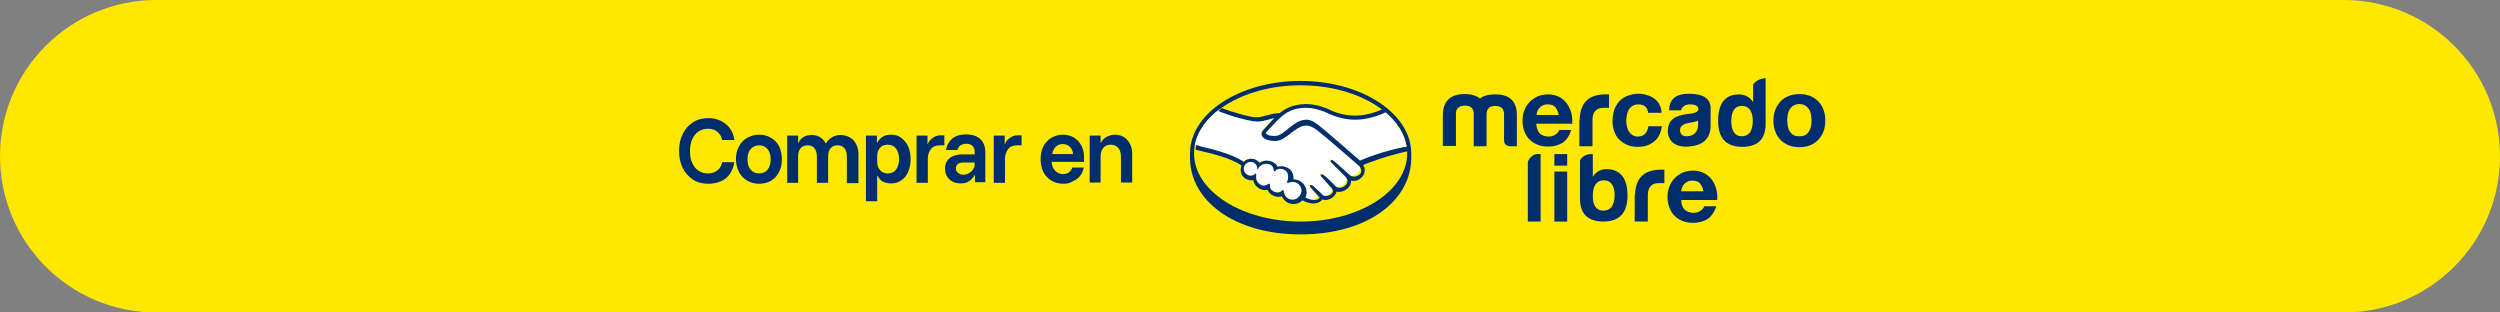
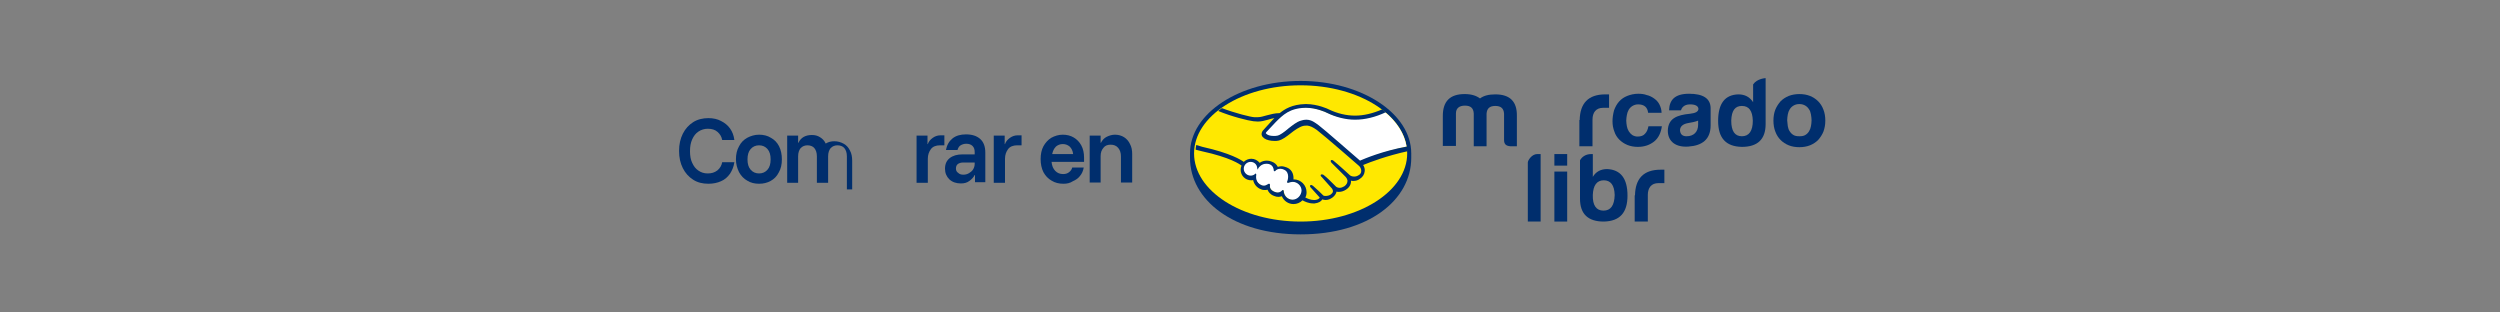
<svg xmlns="http://www.w3.org/2000/svg" xml:space="preserve" style="enable-background:new 0 0 800 100;" viewBox="0 0 800 100" y="0px" x="0px" version="1.1">
  <rect x="0" y="0" width="800" height="100" fill="#808080" stroke="none" />
  <style type="text/css">
	.st0{fill:#FFE800;}
	.st1{fill:#161D27;}
	.st2{fill:#FF9900;}
	.st3{fill:#FFFFFF;}
	.st4{fill:#002E6D;}
</style>
  <g id="Capa_2">
-     <path d="M50,100h700c27.6,0,50-22.4,50-50v0c0-27.6-22.4-50-50-50H50C22.4,0,0,22.4,0,50v0C0,77.6,22.4,100,50,100z" class="st0" />
-   </g>
+     </g>
  <g id="Capa_1">
    <g>
      <g>
        <g>
          <path d="M226.7,58.8c-1.9,0-3.5-0.4-4.9-1.3c-1.4-0.9-2.5-2.1-3.3-3.7s-1.2-3.4-1.2-5.5c0-2.1,0.4-3.9,1.2-5.5      c0.8-1.6,1.9-2.8,3.3-3.7c1.4-0.9,3.1-1.3,4.9-1.3c1.5,0,2.9,0.3,4,0.9c1.2,0.6,2.2,1.4,2.9,2.4c0.8,1.1,1.2,2.3,1.4,3.7h-3.9      c-0.2-1.1-0.7-1.9-1.5-2.6c-0.8-0.7-1.8-1-3.1-1c-1.1,0-2.1,0.3-3,0.9c-0.9,0.6-1.5,1.4-2,2.5c-0.5,1.1-0.7,2.3-0.7,3.8      c0,1.4,0.2,2.7,0.7,3.7c0.5,1.1,1.1,1.9,2,2.5c0.9,0.6,1.8,0.9,3,0.9c1.2,0,2.2-0.3,3.1-1c0.8-0.7,1.3-1.5,1.5-2.6h3.9      c-0.2,1.4-0.7,2.6-1.4,3.7c-0.8,1.1-1.7,1.9-2.9,2.4C229.6,58.5,228.2,58.8,226.7,58.8z" class="st4" />
          <path d="M242.9,58.8c-1.4,0-2.7-0.3-3.8-1c-1.1-0.6-2-1.6-2.6-2.7c-0.6-1.2-1-2.6-1-4.1c0-1.6,0.3-3,1-4.2      c0.6-1.2,1.5-2.1,2.6-2.7c1.1-0.6,2.4-1,3.8-1c1.4,0,2.7,0.3,3.8,1c1.1,0.6,2,1.5,2.6,2.7c0.6,1.2,0.9,2.6,0.9,4.2      c0,1.6-0.3,3-1,4.2c-0.6,1.2-1.5,2.1-2.6,2.7C245.5,58.5,244.3,58.8,242.9,58.8z M242.9,55.5c1.1,0,2-0.4,2.7-1.2      c0.7-0.8,1-1.9,1-3.3c0-1.4-0.3-2.5-1-3.3c-0.7-0.8-1.6-1.2-2.7-1.2c-1.1,0-2,0.4-2.7,1.2c-0.7,0.8-1,1.9-1,3.3      c0,1.4,0.3,2.5,1,3.3C240.9,55.1,241.8,55.5,242.9,55.5z" class="st4" />
-           <path d="M251.9,58.5V43.4h3.5v2.3h0.1c0.4-0.9,1-1.5,1.7-1.9c0.7-0.4,1.6-0.6,2.6-0.6s1.8,0.2,2.6,0.7      c0.8,0.5,1.4,1.1,1.8,2h0.1c0.5-0.9,1.2-1.5,2-2c0.8-0.5,1.7-0.7,2.7-0.7c1.1,0,2.1,0.3,3,0.8s1.5,1.2,2,2.2      c0.5,0.9,0.7,2,0.7,3.3v9.1H271V50c0-1.1-0.3-2-0.8-2.6c-0.5-0.6-1.3-0.9-2.2-0.9c-0.9,0-1.6,0.3-2.2,0.9      c-0.5,0.6-0.8,1.5-0.8,2.6v8.5h-3.6V50c0-1.1-0.3-2-0.8-2.6c-0.5-0.6-1.3-0.9-2.2-0.9c-0.9,0-1.6,0.3-2.2,0.9      c-0.5,0.6-0.8,1.5-0.8,2.6v8.5H251.9z" class="st4" />
-           <path d="M277.1,64.5V43.4h3.5v2.3h0.1c0.9-1.7,2.3-2.6,4.4-2.6c1.3,0,2.4,0.3,3.3,1c0.9,0.7,1.7,1.6,2.2,2.7      c0.5,1.2,0.8,2.5,0.8,4.1s-0.3,2.9-0.8,4.1c-0.5,1.2-1.2,2.1-2.2,2.7c-0.9,0.7-2,1-3.3,1c-2,0-3.5-0.8-4.3-2.5h-0.1v8.2H277.1z       M284.1,55.5c1.1,0,2-0.4,2.6-1.2c0.6-0.8,1-1.9,1-3.4c0-1.4-0.3-2.5-1-3.4c-0.6-0.8-1.5-1.2-2.6-1.2c-1.1,0-1.9,0.3-2.5,1      s-0.9,1.6-0.9,2.8v1.6c0,1.2,0.3,2.1,0.9,2.7C282.2,55.2,283.1,55.5,284.1,55.5z" class="st4" />
+           <path d="M251.9,58.5V43.4h3.5v2.3h0.1c0.4-0.9,1-1.5,1.7-1.9c0.7-0.4,1.6-0.6,2.6-0.6s1.8,0.2,2.6,0.7      c0.8,0.5,1.4,1.1,1.8,2h0.1c0.8-0.5,1.7-0.7,2.7-0.7c1.1,0,2.1,0.3,3,0.8s1.5,1.2,2,2.2      c0.5,0.9,0.7,2,0.7,3.3v9.1H271V50c0-1.1-0.3-2-0.8-2.6c-0.5-0.6-1.3-0.9-2.2-0.9c-0.9,0-1.6,0.3-2.2,0.9      c-0.5,0.6-0.8,1.5-0.8,2.6v8.5h-3.6V50c0-1.1-0.3-2-0.8-2.6c-0.5-0.6-1.3-0.9-2.2-0.9c-0.9,0-1.6,0.3-2.2,0.9      c-0.5,0.6-0.8,1.5-0.8,2.6v8.5H251.9z" class="st4" />
          <path d="M293.3,58.5V43.4h3.5v2.7h0.1c0.3-0.9,0.9-1.5,1.6-2c0.7-0.5,1.5-0.8,2.5-0.8h1.2v3.2h-1.4      c-1.3,0-2.3,0.4-2.9,1.2c-0.6,0.8-1,1.8-1,3.1v7.7H293.3z" class="st4" />
          <path d="M307.5,58.7c-1.5,0-2.7-0.4-3.7-1.3c-0.9-0.9-1.4-2-1.4-3.4c0-1.5,0.5-2.6,1.5-3.4s2.4-1.2,4.1-1.2h3.9      v-0.7c0-0.9-0.2-1.5-0.7-2c-0.5-0.5-1.2-0.7-2-0.7c-0.7,0-1.3,0.2-1.8,0.5c-0.5,0.3-0.8,0.8-1,1.5h-3.7c0.3-1.6,1-2.8,2.1-3.7      c1.1-0.9,2.6-1.3,4.3-1.3c2,0,3.5,0.5,4.6,1.5c1.1,1,1.6,2.5,1.6,4.3v9.5H312v-2.3h-0.1c-0.4,0.8-1,1.4-1.7,1.9      C309.4,58.5,308.5,58.7,307.5,58.7z M308.3,55.9c0.7,0,1.3-0.2,1.8-0.5c0.5-0.3,1-0.7,1.3-1.2c0.3-0.5,0.5-1.1,0.5-1.8V52h-3.7      c-0.7,0-1.3,0.2-1.7,0.5s-0.6,0.8-0.6,1.4c0,0.6,0.2,1.1,0.7,1.4C307,55.7,307.5,55.9,308.3,55.9z" class="st4" />
          <path d="M318,58.5V43.4h3.5v2.7h0.1c0.3-0.9,0.9-1.5,1.6-2c0.7-0.5,1.5-0.8,2.5-0.8h1.2v3.2h-1.4      c-1.3,0-2.3,0.4-2.9,1.2c-0.6,0.8-1,1.8-1,3.1v7.7H318z" class="st4" />
          <path d="M340.3,58.8c-1.4,0-2.7-0.3-3.8-1c-1.1-0.6-2-1.6-2.6-2.7c-0.6-1.2-0.9-2.6-0.9-4.2c0-1.6,0.3-3,0.9-4.1      s1.5-2.1,2.5-2.7c1.1-0.6,2.3-1,3.7-1c1.3,0,2.5,0.3,3.5,0.9c1,0.6,1.8,1.4,2.4,2.5s0.9,2.4,0.9,4v1.3h-10.4      c0.1,1.2,0.5,2.2,1.2,2.9s1.5,1,2.5,1c0.8,0,1.4-0.2,1.9-0.6c0.5-0.4,0.9-0.9,1-1.5h3.7c-0.2,1.1-0.6,2-1.2,2.7      c-0.6,0.8-1.4,1.3-2.3,1.7C342.4,58.6,341.4,58.8,340.3,58.8z M336.7,49.3h6.7c-0.1-1-0.5-1.8-1.1-2.4c-0.6-0.5-1.3-0.8-2.2-0.8      s-1.6,0.3-2.2,0.8C337.3,47.5,336.9,48.3,336.7,49.3z" class="st4" />
          <path d="M348.7,58.5V43.4h3.5v2.3h0.1c0.4-0.8,1-1.5,1.8-1.9c0.8-0.4,1.7-0.7,2.7-0.7c1.1,0,2.1,0.3,2.9,0.8      c0.8,0.5,1.5,1.3,1.9,2.2c0.5,0.9,0.7,2,0.7,3.2v9.1h-3.6v-8.4c0-1.1-0.3-2-0.9-2.7c-0.6-0.7-1.4-1-2.4-1c-1,0-1.8,0.3-2.3,1      c-0.6,0.7-0.9,1.5-0.9,2.7v8.4H348.7z" class="st4" />
        </g>
      </g>
      <g>
        <g>
          <path d="M451.6,49.1c0-12.8-15.9-23.2-35.4-23.2c-19.6,0-35.4,10.4-35.4,23.2c0,0.3,0,1.2,0,1.4      c0,13.5,13.9,24.5,35.4,24.5c21.7,0,35.4-11,35.4-24.5C451.6,50,451.6,49.7,451.6,49.1z" class="st4" />
          <path d="M450.3,49.1c0,12-15.3,21.8-34.1,21.8c-18.8,0-34.1-9.8-34.1-21.8c0-12,15.3-21.8,34.1-21.8      C435,27.3,450.3,37.1,450.3,49.1z" class="st0" />
          <g>
            <path d="M404.9,42.2c0,0-0.4,0.4-0.1,0.7c0.5,0.7,2.2,1.1,3.9,0.7c1-0.2,2.3-1.2,3.5-2.2c1.3-1.1,2.7-2.1,4-2.6       c1.4-0.5,2.3-0.3,2.9-0.1c0.7,0.2,1.4,0.6,2.7,1.6c2.3,1.8,11.7,9.9,13.3,11.4c1.3-0.6,7.1-3.1,15-4.8c-0.7-4.2-3.2-8-7.1-11.2       c-5.4,2.3-12,3.5-18.5,0.3c0,0-3.5-1.7-7-1.6c-5.1,0.1-7.3,2.3-9.7,4.7L404.9,42.2z" class="st3" />
-             <path d="M434.7,52.5c-0.1-0.1-11-9.6-13.5-11.5c-1.4-1.1-2.2-1.3-3.1-1.5c-0.4-0.1-1,0-1.5,0.1       c-1.2,0.3-2.7,1.3-4,2.4c-1.4,1.1-2.7,2.1-3.9,2.4c-1.5,0.3-3.4-0.1-4.3-0.6c-0.3-0.2-0.6-0.5-0.7-0.8       c-0.3-0.7,0.3-1.3,0.4-1.4l3-3.3c0.3-0.3,0.7-0.7,1.1-1c-1,0.1-1.9,0.4-2.7,0.6c-1.1,0.3-2.1,0.6-3.2,0.6       c-0.4,0-2.8-0.4-3.3-0.5c-2.7-0.7-5.1-1.5-8.7-3.1c-4.3,3.2-7.1,7.2-8,11.6c0.6,0.2,1.6,0.5,2,0.6c9.7,2.2,12.7,4.4,13.3,4.8       c0.6-0.7,1.4-1.1,2.4-1.1c1.1,0,2,0.5,2.6,1.4c0.6-0.4,1.3-0.8,2.3-0.8c0.4,0,0.9,0.1,1.4,0.2c1.1,0.4,1.7,1.1,1.9,1.8       c0.4-0.2,0.8-0.3,1.3-0.3c0.5,0,1.1,0.1,1.6,0.4c1.8,0.8,2.1,2.5,1.9,3.8c0.1,0,0.3,0,0.4,0c2.1,0,3.8,1.7,3.8,3.8       c0,0.7-0.2,1.3-0.5,1.8c0.6,0.3,2,1.1,3.3,0.9c1-0.1,1.4-0.5,1.6-0.7c0.1-0.1,0.2-0.3,0.1-0.4l-2.7-3c0,0-0.5-0.4-0.3-0.6       c0.2-0.2,0.4,0.1,0.6,0.2c1.4,1.2,3.1,2.9,3.1,2.9c0,0,0.1,0.2,0.8,0.4c0.5,0.1,1.5,0,2.2-0.5c0.2-0.1,0.3-0.3,0.5-0.5       c0,0,0,0,0,0c0.7-0.9-0.1-1.8-0.1-1.8l-3.2-3.6c0,0-0.5-0.4-0.3-0.6c0.1-0.1,0.4,0.1,0.6,0.2c1,0.8,2.4,2.3,3.8,3.6       c0.3,0.2,1.5,0.9,3.1-0.1c1-0.6,1.2-1.4,1.1-2c-0.1-0.8-0.7-1.3-0.7-1.3l-4.4-4.4c0,0-0.5-0.4-0.3-0.6c0.1-0.2,0.4,0.1,0.6,0.2       c1.4,1.2,5.1,4.6,5.1,4.6c0.1,0,1.4,1,3-0.1c0.6-0.4,0.9-0.9,1-1.6C435.5,53.2,434.7,52.5,434.7,52.5z" class="st3" />
            <path d="M413.6,58.1c-0.7,0-1.4,0.4-1.5,0.3c-0.1,0,0-0.3,0.1-0.5c0.1-0.2,1-2.8-1.2-3.8c-1.7-0.7-2.7,0.1-3,0.5       c-0.1,0.1-0.1,0.1-0.1,0c0-0.5-0.2-1.8-1.7-2.2c-2-0.6-3.4,0.8-3.7,1.3c-0.1-1.2-1.1-2.1-2.3-2.1c-1.3,0-2.4,1.1-2.4,2.4       c0,1.3,1.1,2.4,2.4,2.4c0.6,0,1.2-0.3,1.6-0.7c0,0,0,0,0,0.1c-0.1,0.6-0.3,2.7,2,3.6c0.9,0.3,1.7,0.1,2.3-0.4       c0.2-0.1,0.2-0.1,0.2,0.1c-0.1,0.5,0,1.7,1.7,2.4c1.3,0.5,2,0,2.5-0.5c0.2-0.2,0.3-0.2,0.3,0.1c0.1,1.6,1.4,2.9,3,2.9       c1.7,0,3-1.3,3-3C416.6,59.4,415.2,58.1,413.6,58.1z" class="st3" />
          </g>
          <path d="M435.2,51.4c-3.4-2.9-11.1-9.7-13.2-11.3c-1.2-0.9-2-1.4-2.7-1.6c-0.3-0.1-0.8-0.2-1.3-0.2      c-0.5,0-1.1,0.1-1.7,0.3c-1.4,0.4-2.7,1.5-4,2.5l-0.1,0.1c-1.2,1-2.5,2-3.4,2.2c-0.4,0.1-0.8,0.1-1.3,0.1c-1.1,0-2-0.3-2.4-0.8      c-0.1-0.1,0-0.2,0.1-0.4l0,0l3-3.2c2.3-2.3,4.5-4.5,9.5-4.6c0.1,0,0.2,0,0.3,0c3.1,0,6.3,1.4,6.6,1.6c2.9,1.4,6,2.2,9,2.2      c3.2,0,6.5-0.8,9.9-2.4c-0.4-0.3-0.8-0.6-1.2-0.9c-3,1.3-5.9,2-8.7,2c-2.8,0-5.7-0.7-8.4-2c-0.1-0.1-3.6-1.7-7.2-1.7      c-0.1,0-0.2,0-0.3,0c-4.2,0.1-6.6,1.6-8.2,2.9c-1.6,0-2.9,0.4-4.1,0.7c-1.1,0.3-2,0.6-2.9,0.6c-0.4,0-1,0-1.1,0      c-1,0-6.2-1.3-10.4-2.9c-0.4,0.3-0.8,0.6-1.2,0.9c4.3,1.8,9.6,3.1,11.3,3.3c0.5,0,1,0.1,1.4,0.1c1.1,0,2.2-0.3,3.3-0.6      c0.6-0.2,1.3-0.4,2-0.5c-0.2,0.2-0.4,0.4-0.6,0.6l-3,3.3c-0.2,0.2-0.7,0.9-0.4,1.7c0.1,0.3,0.4,0.6,0.8,0.9      c0.7,0.5,2,0.8,3.2,0.8c0.5,0,0.9,0,1.3-0.1c1.3-0.3,2.6-1.3,4-2.4c1.1-0.9,2.7-2,3.9-2.3c0.3-0.1,0.8-0.1,1.1-0.1      c0.1,0,0.2,0,0.3,0c0.8,0.1,1.6,0.4,3,1.4c2.5,1.9,13.4,11.4,13.5,11.5c0,0,0.7,0.6,0.7,1.6c0,0.6-0.3,1.1-0.9,1.4      c-0.5,0.3-0.9,0.4-1.4,0.4c-0.7,0-1.2-0.3-1.3-0.4c0,0-3.8-3.5-5.2-4.6c-0.2-0.2-0.4-0.3-0.6-0.3c-0.1,0-0.2,0-0.3,0.1      c-0.2,0.3,0,0.6,0.3,0.9l4.4,4.4c0,0,0.5,0.5,0.6,1.2c0,0.7-0.3,1.3-1,1.8c-0.5,0.3-1,0.5-1.5,0.5c-0.7,0-1.1-0.3-1.2-0.4      l-0.6-0.6c-1.1-1.1-2.3-2.3-3.2-3c-0.2-0.2-0.4-0.3-0.7-0.3c-0.1,0-0.2,0-0.3,0.1c-0.1,0.1-0.2,0.3,0.1,0.6      c0.1,0.1,0.2,0.2,0.2,0.2l3.2,3.6c0,0,0.7,0.8,0.1,1.5l-0.1,0.1c-0.1,0.1-0.2,0.2-0.3,0.3c-0.5,0.4-1.3,0.5-1.6,0.5      c-0.2,0-0.3,0-0.4,0c-0.3-0.1-0.5-0.1-0.6-0.3l0,0c-0.2-0.2-1.8-1.8-3.1-2.9c-0.2-0.1-0.4-0.3-0.6-0.3c-0.1,0-0.2,0-0.3,0.1      c-0.3,0.3,0.1,0.7,0.3,0.9l2.7,3c0,0,0,0.1-0.1,0.2c-0.1,0.1-0.4,0.5-1.4,0.6c-0.1,0-0.2,0-0.4,0c-1,0-2.1-0.5-2.7-0.8      c0.3-0.5,0.4-1.1,0.4-1.7c0-2.2-1.8-4.1-4.1-4.1c0,0-0.1,0-0.1,0c0.1-1-0.1-3-2.1-3.8c-0.6-0.2-1.1-0.4-1.7-0.4      c-0.4,0-0.9,0.1-1.2,0.2c-0.4-0.8-1.1-1.4-2-1.7c-0.5-0.2-1-0.3-1.5-0.3c-0.8,0-1.6,0.2-2.3,0.7c-0.7-0.8-1.6-1.3-2.7-1.3      c-0.9,0-1.8,0.4-2.4,1c-0.8-0.6-4.2-2.8-13.2-4.8c-0.4-0.1-1.4-0.4-2-0.6c-0.1,0.5-0.2,1-0.2,1.5c0,0,1.7,0.4,2,0.5      c9.2,2,12.2,4.2,12.7,4.6c-0.2,0.4-0.3,0.9-0.3,1.3c0,1.9,1.5,3.4,3.4,3.4c0.2,0,0.4,0,0.6-0.1c0.3,1.4,1.2,2.5,2.6,3      c0.4,0.2,0.8,0.2,1.2,0.2c0.3,0,0.5,0,0.8-0.1c0.3,0.7,0.8,1.5,2.1,2c0.5,0.2,0.9,0.3,1.4,0.3c0.4,0,0.7-0.1,1.1-0.2      c0.6,1.5,2.1,2.5,3.7,2.5c1.1,0,2.1-0.4,2.9-1.2c0.7,0.4,2,1,3.4,1c0.2,0,0.4,0,0.5,0c1.4-0.2,2-0.7,2.3-1.1      c0.1-0.1,0.1-0.2,0.1-0.2c0.3,0.1,0.7,0.2,1.1,0.2c0.8,0,1.5-0.3,2.2-0.8c0.7-0.5,1.2-1.3,1.3-1.9c0,0,0,0,0,0      c0.2,0.1,0.5,0.1,0.7,0.1c0.8,0,1.5-0.2,2.3-0.7c1.4-0.9,1.7-2.1,1.6-2.9c0.2,0.1,0.5,0.1,0.8,0.1c0.7,0,1.5-0.2,2.1-0.7      c0.9-0.6,1.4-1.4,1.5-2.4c0.1-0.7-0.1-1.4-0.5-2c2.4-1,7.8-3,14.2-4.4c0-0.5-0.1-1-0.2-1.5C442.4,48.3,436.6,50.8,435.2,51.4z       M413.6,63.9c-1.5,0-2.7-1.2-2.8-2.6c0-0.1,0-0.5-0.3-0.5c-0.1,0-0.2,0.1-0.3,0.2c-0.3,0.3-0.7,0.6-1.4,0.6      c-0.3,0-0.6-0.1-0.9-0.2c-1.6-0.6-1.6-1.7-1.5-2.2c0-0.1,0-0.2-0.1-0.3l-0.1-0.1h-0.1c-0.1,0-0.2,0-0.3,0.1      c-0.5,0.3-0.9,0.5-1.3,0.5c-0.2,0-0.5,0-0.7-0.1c-2.1-0.8-1.9-2.8-1.8-3.4c0-0.1,0-0.2-0.1-0.3l-0.1-0.1l-0.1,0.1      c-0.4,0.4-0.9,0.6-1.5,0.6c-1.2,0-2.2-1-2.2-2.2c0-1.2,1-2.2,2.2-2.2c1.1,0,2,0.8,2.1,1.9l0.1,0.6l0.3-0.5      c0-0.1,0.9-1.4,2.5-1.4c0.3,0,0.6,0,0.9,0.1c1.3,0.4,1.5,1.6,1.5,2c0,0.3,0.2,0.3,0.3,0.3c0.1,0,0.2-0.1,0.2-0.1      c0.2-0.3,0.8-0.7,1.6-0.7c0.4,0,0.8,0.1,1.2,0.3c2,0.9,1.1,3.5,1.1,3.5c-0.2,0.4-0.2,0.6,0,0.7l0.1,0h0.1c0.1,0,0.2,0,0.4-0.1      c0.3-0.1,0.7-0.2,1.1-0.2h0c1.5,0,2.8,1.3,2.8,2.8C416.4,62.6,415.1,63.9,413.6,63.9z" class="st4" />
        </g>
        <path d="M465.9,36.3v10.4h-4.2v-9.6c0-4.7,2.3-7,7-7c2.1,0,3.7,0.5,4.9,1.4c1.2-0.9,2.8-1.3,4.9-1.3     c4.7,0,7,2.3,6.9,7v9.6h-2.1c-1.4-0.1-2-0.7-2-2v-8.4c-0.1-1.7-1-2.5-2.8-2.5c-1.8,0-2.7,0.8-2.8,2.5v10.4h-4.1V36.3     c-0.1-1.7-1-2.5-2.8-2.5S465.9,34.6,465.9,36.3z" class="st4" />
        <path d="M505.5,38.4c0.1-5.3,2.7-8.2,8.2-8.2h1.2v4.3l-1.9,0c-2.3,0-3.4,1.5-3.4,3.8v8.5h-4.2V38.4z" class="st4" />
        <path d="M537.9,35.3l-3.8,0c0.1-3.2,1.7-5.3,6.4-5.3c4.5,0,6.8,1.5,6.9,4.5v5.6c0,4.5-2.7,6.5-7.1,6.8     c-3.9,0.3-6.6-1.5-6.6-5.1c0.1-3.9,2.9-5,7.1-5.4c1.8-0.2,2.7-0.7,2.7-1.6c-0.1-0.9-1-1.4-2.7-1.4     C538.8,33.4,538.1,34.6,537.9,35.3z M543.4,39.9v-1.3c-1,0.4-2.1,0.6-3.3,0.8c-1.6,0.3-2.5,1.1-2.5,2.3c0.1,1.3,0.8,1.9,2.1,1.9     C542,43.6,543.4,42.2,543.4,39.9z" class="st4" />
        <path d="M565,25v14.7c0,4.9-2.6,7.3-7.6,7.3c-5.1-0.1-7.6-2.8-7.6-8.3c0-5.6,2.2-8.4,6.5-8.5c2,0,3.6,0.8,4.7,2.5     v-5.2l0-0.5C562.3,25.1,565,25,565,25z M554,38.6c0,3.3,1.1,5,3.4,5c2.3,0,3.5-1.7,3.5-5c-0.1-3.1-1.2-4.7-3.5-4.7     C555.2,33.9,554.1,35.4,554,38.6z" class="st4" />
        <path d="M491.9,49.3h1.1v21.6h-4.1V52C488.9,51.3,490.2,49.3,491.9,49.3z" class="st4" />
        <path d="M514.3,54.1c-2,0-3.6,0.8-4.6,2.5l0-7.3h-0.5l0,0c-2,0-3.1,1.1-3.6,2v-0.1v12.4c0,4.9,2.6,7.3,7.6,7.3     c5.1-0.1,7.6-2.8,7.6-8.3C520.8,57.1,518.6,54.3,514.3,54.1z M513.1,67.4c-2.3,0-3.5-1.7-3.4-5c0.1-3.1,1.3-4.7,3.5-4.7     c2.2,0,3.4,1.5,3.5,4.7C516.6,65.8,515.4,67.4,513.1,67.4z" class="st4" />
        <g>
-           <path d="M492.7,42.7c0.7,0.6,1.6,1,2.8,1c0.9,0,1.6-0.2,2.3-0.7c0.6-0.4,1-0.9,1.2-1.4h3.8      c-0.6,1.9-1.6,3.3-2.8,4.1c-1.3,0.8-2.8,1.2-4.6,1.2c-1.3,0-2.4-0.2-3.4-0.6c-1-0.4-1.9-1-2.6-1.7c-0.7-0.7-1.2-1.6-1.6-2.6      c-0.4-1-0.6-2.2-0.6-3.4c0-1.2,0.2-2.3,0.6-3.3c0.4-1,0.9-1.9,1.7-2.7c0.7-0.7,1.6-1.3,2.6-1.8c1-0.4,2.1-0.6,3.3-0.6      c1.4,0,2.5,0.3,3.5,0.8c1,0.5,1.8,1.2,2.5,2.1c0.6,0.9,1.1,1.9,1.4,3c0.3,1.1,0.4,2.3,0.3,3.5h-11.5      C491.7,41,492.1,42,492.7,42.7z M497.7,34.3c-0.5-0.6-1.3-0.9-2.4-0.9c-0.7,0-1.3,0.1-1.7,0.4c-0.5,0.2-0.8,0.5-1.1,0.9      c-0.3,0.3-0.5,0.7-0.6,1.1c-0.1,0.4-0.2,0.7-0.2,1h7.1C498.6,35.7,498.2,34.9,497.7,34.3z" class="st4" />
-         </g>
+           </g>
        <g>
          <path d="M524.2,33.4c-0.7,0-1.3,0.2-1.8,0.5c-0.5,0.3-0.9,0.7-1.2,1.2c-0.3,0.5-0.5,1.1-0.6,1.7      c-0.1,0.6-0.2,1.2-0.2,1.8c0,0.6,0.1,1.2,0.2,1.8c0.1,0.6,0.3,1.1,0.6,1.6c0.3,0.5,0.7,0.9,1.1,1.2c0.5,0.3,1.1,0.5,1.7,0.5      c1.1,0,1.9-0.3,2.4-0.9c0.6-0.6,0.9-1.4,1.1-2.4h4.3c-0.3,2.1-1.1,3.8-2.5,4.9c-1.4,1.1-3.1,1.7-5.2,1.7c-1.2,0-2.3-0.2-3.3-0.6      c-1-0.4-1.9-1-2.6-1.7c-0.7-0.7-1.3-1.6-1.6-2.6c-0.4-1-0.6-2.1-0.6-3.3c0-1.2,0.2-2.4,0.5-3.5c0.4-1.1,0.9-2,1.6-2.8      c0.7-0.8,1.6-1.4,2.6-1.8c1-0.4,2.2-0.7,3.5-0.7c1,0,1.9,0.1,2.7,0.4c0.9,0.2,1.7,0.6,2.4,1.1c0.7,0.5,1.3,1.1,1.7,1.9      c0.4,0.8,0.7,1.7,0.7,2.7h-4.3C527.2,34.3,526.1,33.4,524.2,33.4z" class="st4" />
        </g>
        <g>
          <path d="M568.1,35.1c0.4-1,1-1.9,1.7-2.7c0.7-0.7,1.6-1.3,2.6-1.7c1-0.4,2.2-0.6,3.4-0.6c1.3,0,2.4,0.2,3.4,0.6      c1,0.4,1.9,1,2.6,1.7c0.7,0.7,1.3,1.6,1.7,2.7c0.4,1,0.6,2.2,0.6,3.5c0,1.3-0.2,2.4-0.6,3.5c-0.4,1-1,1.9-1.7,2.7      c-0.7,0.7-1.6,1.3-2.6,1.7c-1,0.4-2.2,0.6-3.4,0.6c-1.3,0-2.4-0.2-3.4-0.6c-1-0.4-1.9-1-2.6-1.7c-0.7-0.7-1.3-1.6-1.7-2.7      c-0.4-1-0.6-2.2-0.6-3.5C567.5,37.3,567.7,36.1,568.1,35.1z M572.1,40.4c0.1,0.6,0.3,1.2,0.6,1.6c0.3,0.5,0.7,0.9,1.2,1.2      c0.5,0.3,1.1,0.4,1.9,0.4s1.4-0.1,1.9-0.4c0.5-0.3,0.9-0.7,1.2-1.2c0.3-0.5,0.5-1,0.6-1.6c0.1-0.6,0.2-1.2,0.2-1.9      c0-0.6-0.1-1.3-0.2-1.9c-0.1-0.6-0.3-1.2-0.6-1.6c-0.3-0.5-0.7-0.9-1.2-1.2c-0.5-0.3-1.1-0.5-1.9-0.5s-1.4,0.2-1.9,0.5      c-0.5,0.3-0.9,0.7-1.2,1.2c-0.3,0.5-0.5,1-0.6,1.6c-0.1,0.6-0.2,1.3-0.2,1.9C572,39.2,572,39.8,572.1,40.4z" class="st4" />
        </g>
        <path d="M523.2,62.5c0.1-5.3,2.7-8.2,8.2-8.2h1.2v4.3l-1.9,0c-2.3,0-3.4,1.5-3.4,3.8v8.5h-4.2V62.5z" class="st4" />
        <g>
-           <path d="M539.1,67.1c0.7,0.6,1.6,1,2.8,1c0.9,0,1.6-0.2,2.3-0.7c0.6-0.4,1-0.9,1.2-1.4h3.8      c-0.6,1.9-1.6,3.3-2.8,4.1c-1.3,0.8-2.8,1.2-4.6,1.2c-1.3,0-2.4-0.2-3.4-0.6c-1-0.4-1.9-1-2.6-1.7c-0.7-0.7-1.2-1.6-1.6-2.6      c-0.4-1-0.6-2.2-0.6-3.4c0-1.2,0.2-2.3,0.6-3.3c0.4-1,0.9-1.9,1.7-2.7c0.7-0.7,1.6-1.3,2.6-1.8c1-0.4,2.1-0.6,3.3-0.6      c1.4,0,2.5,0.3,3.5,0.8c1,0.5,1.8,1.2,2.5,2.1c0.6,0.9,1.1,1.9,1.4,3c0.3,1.1,0.4,2.3,0.3,3.5H538      C538,65.4,538.4,66.4,539.1,67.1z M544,58.7c-0.5-0.6-1.3-0.9-2.4-0.9c-0.7,0-1.3,0.1-1.7,0.4c-0.5,0.2-0.8,0.5-1.1,0.9      c-0.3,0.3-0.5,0.7-0.6,1.1c-0.1,0.4-0.2,0.7-0.2,1h7.1C544.9,60.1,544.5,59.3,544,58.7z" class="st4" />
-         </g>
+           </g>
        <rect height="3.7" width="4.1" class="st4" y="49.3" x="497.4" />
        <rect height="16" width="4.1" class="st4" y="54.9" x="497.4" />
      </g>
    </g>
  </g>
</svg>